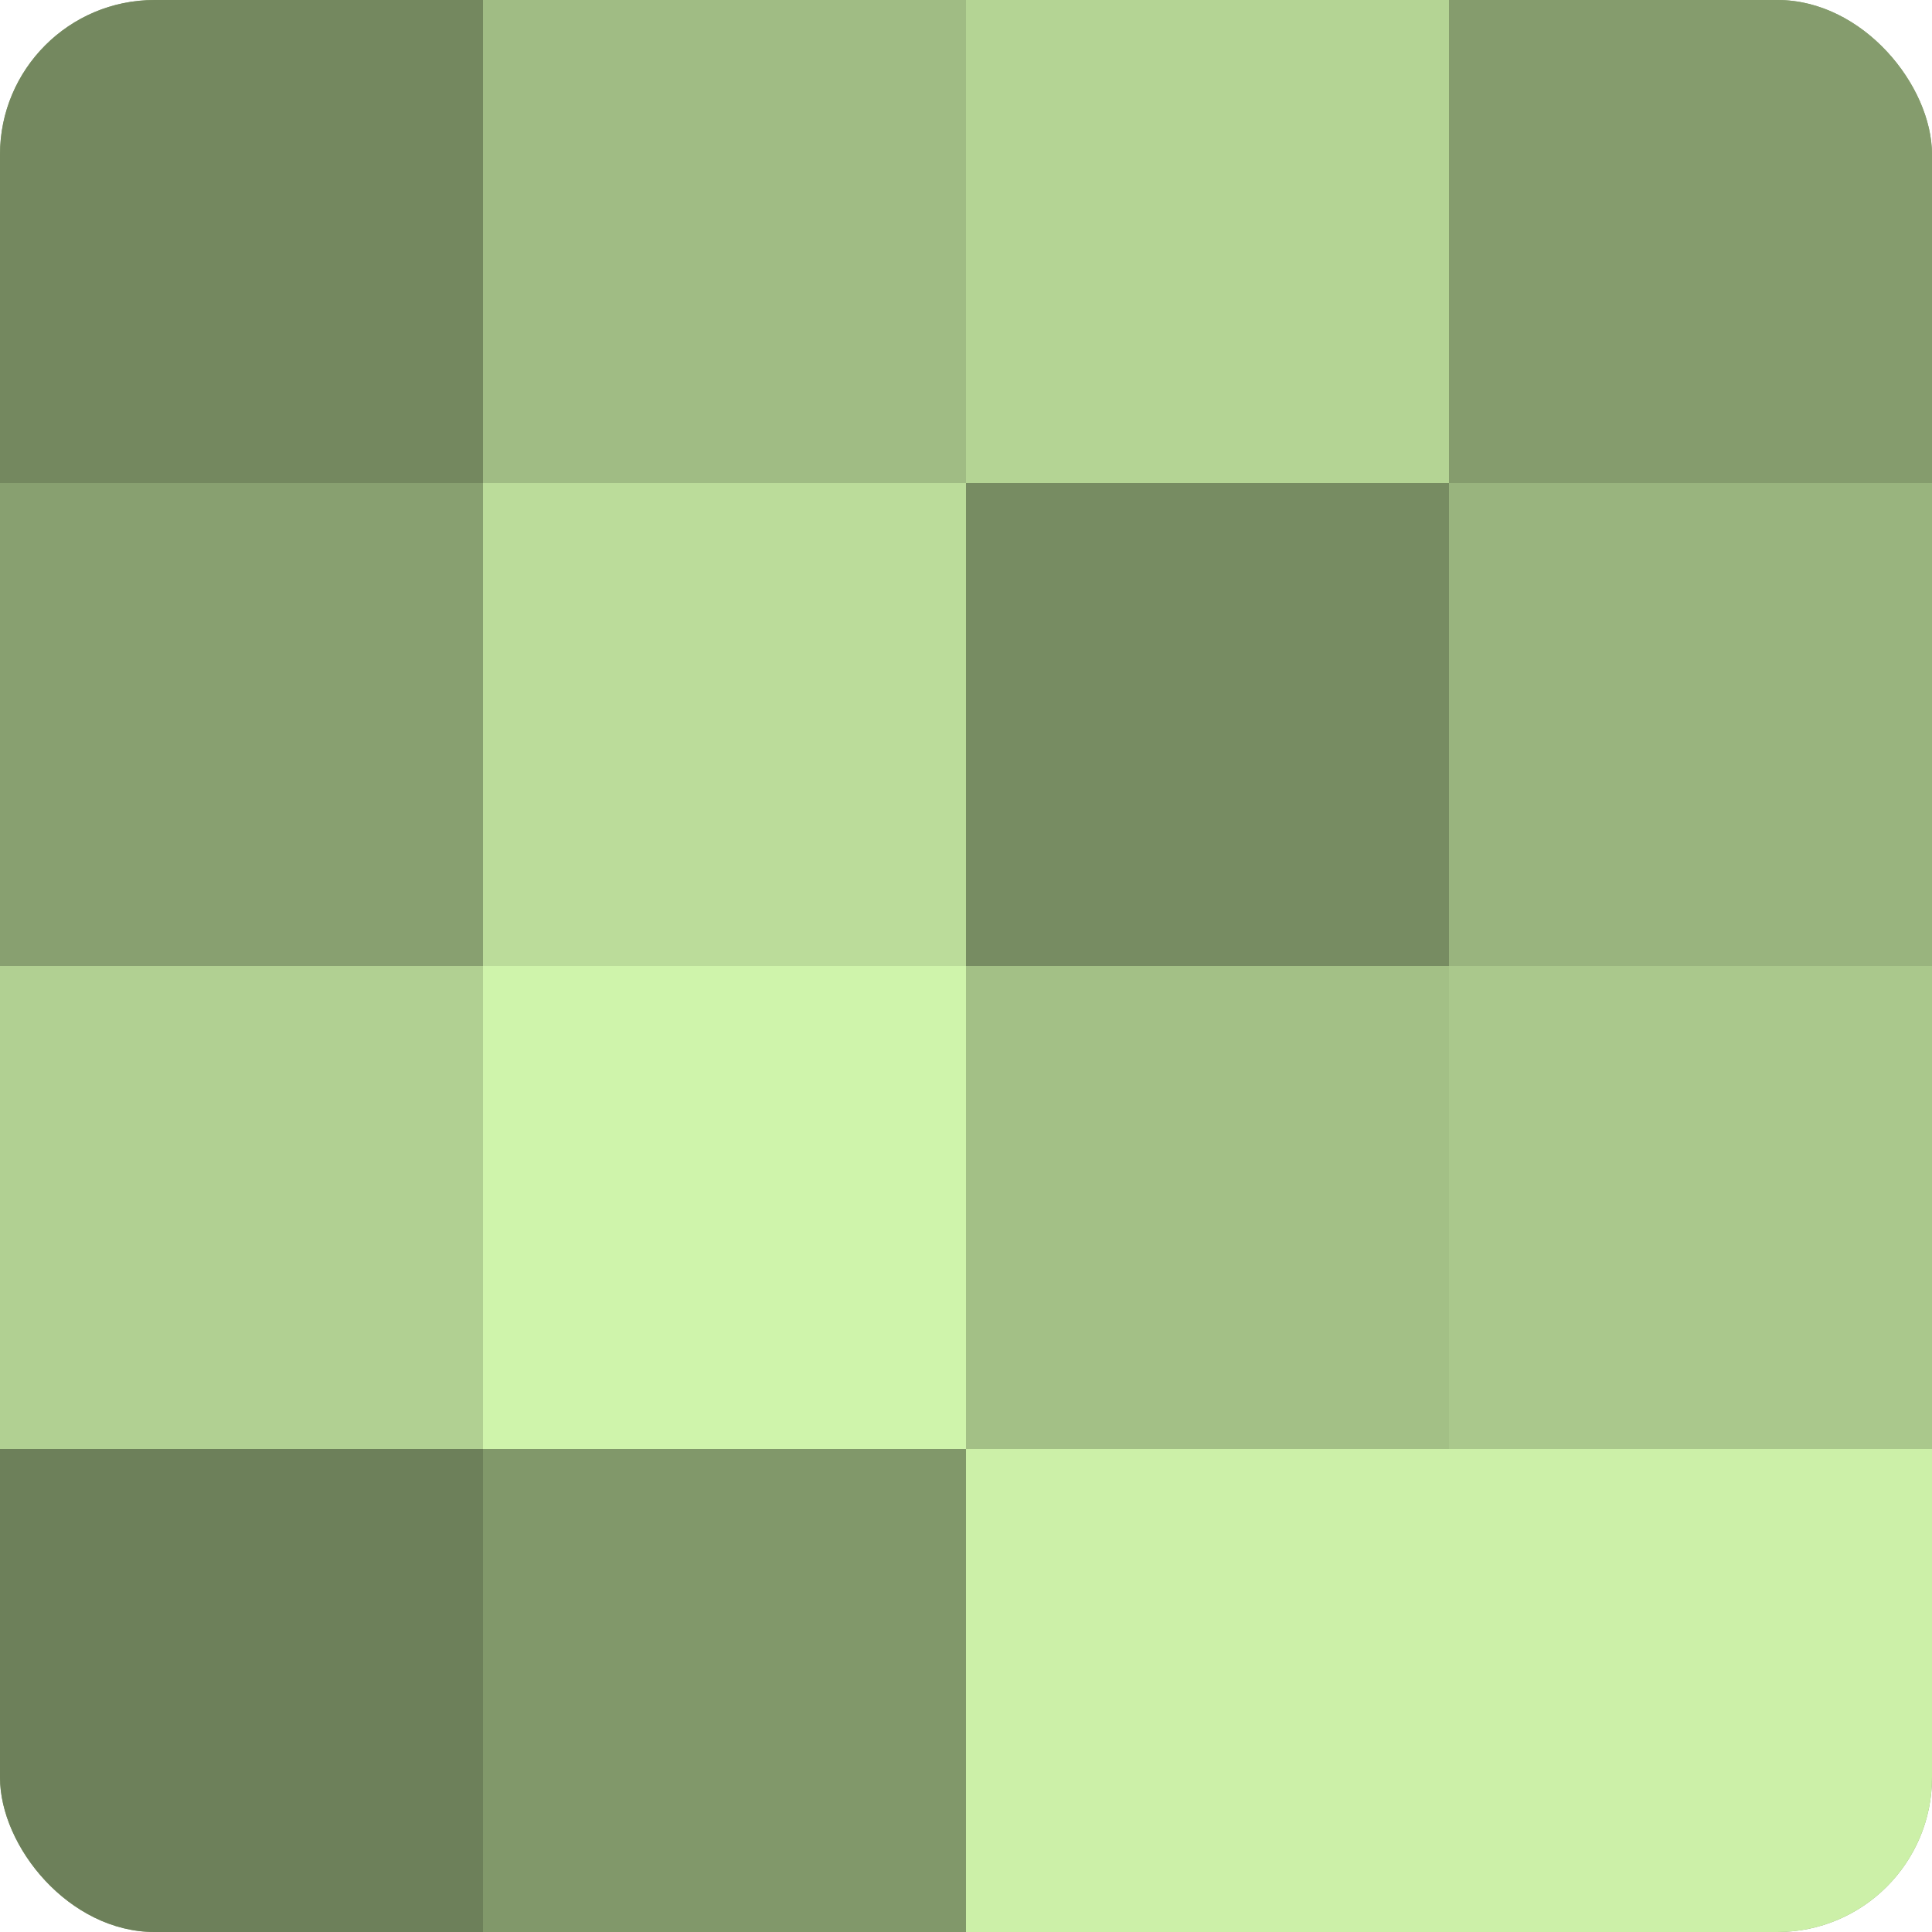
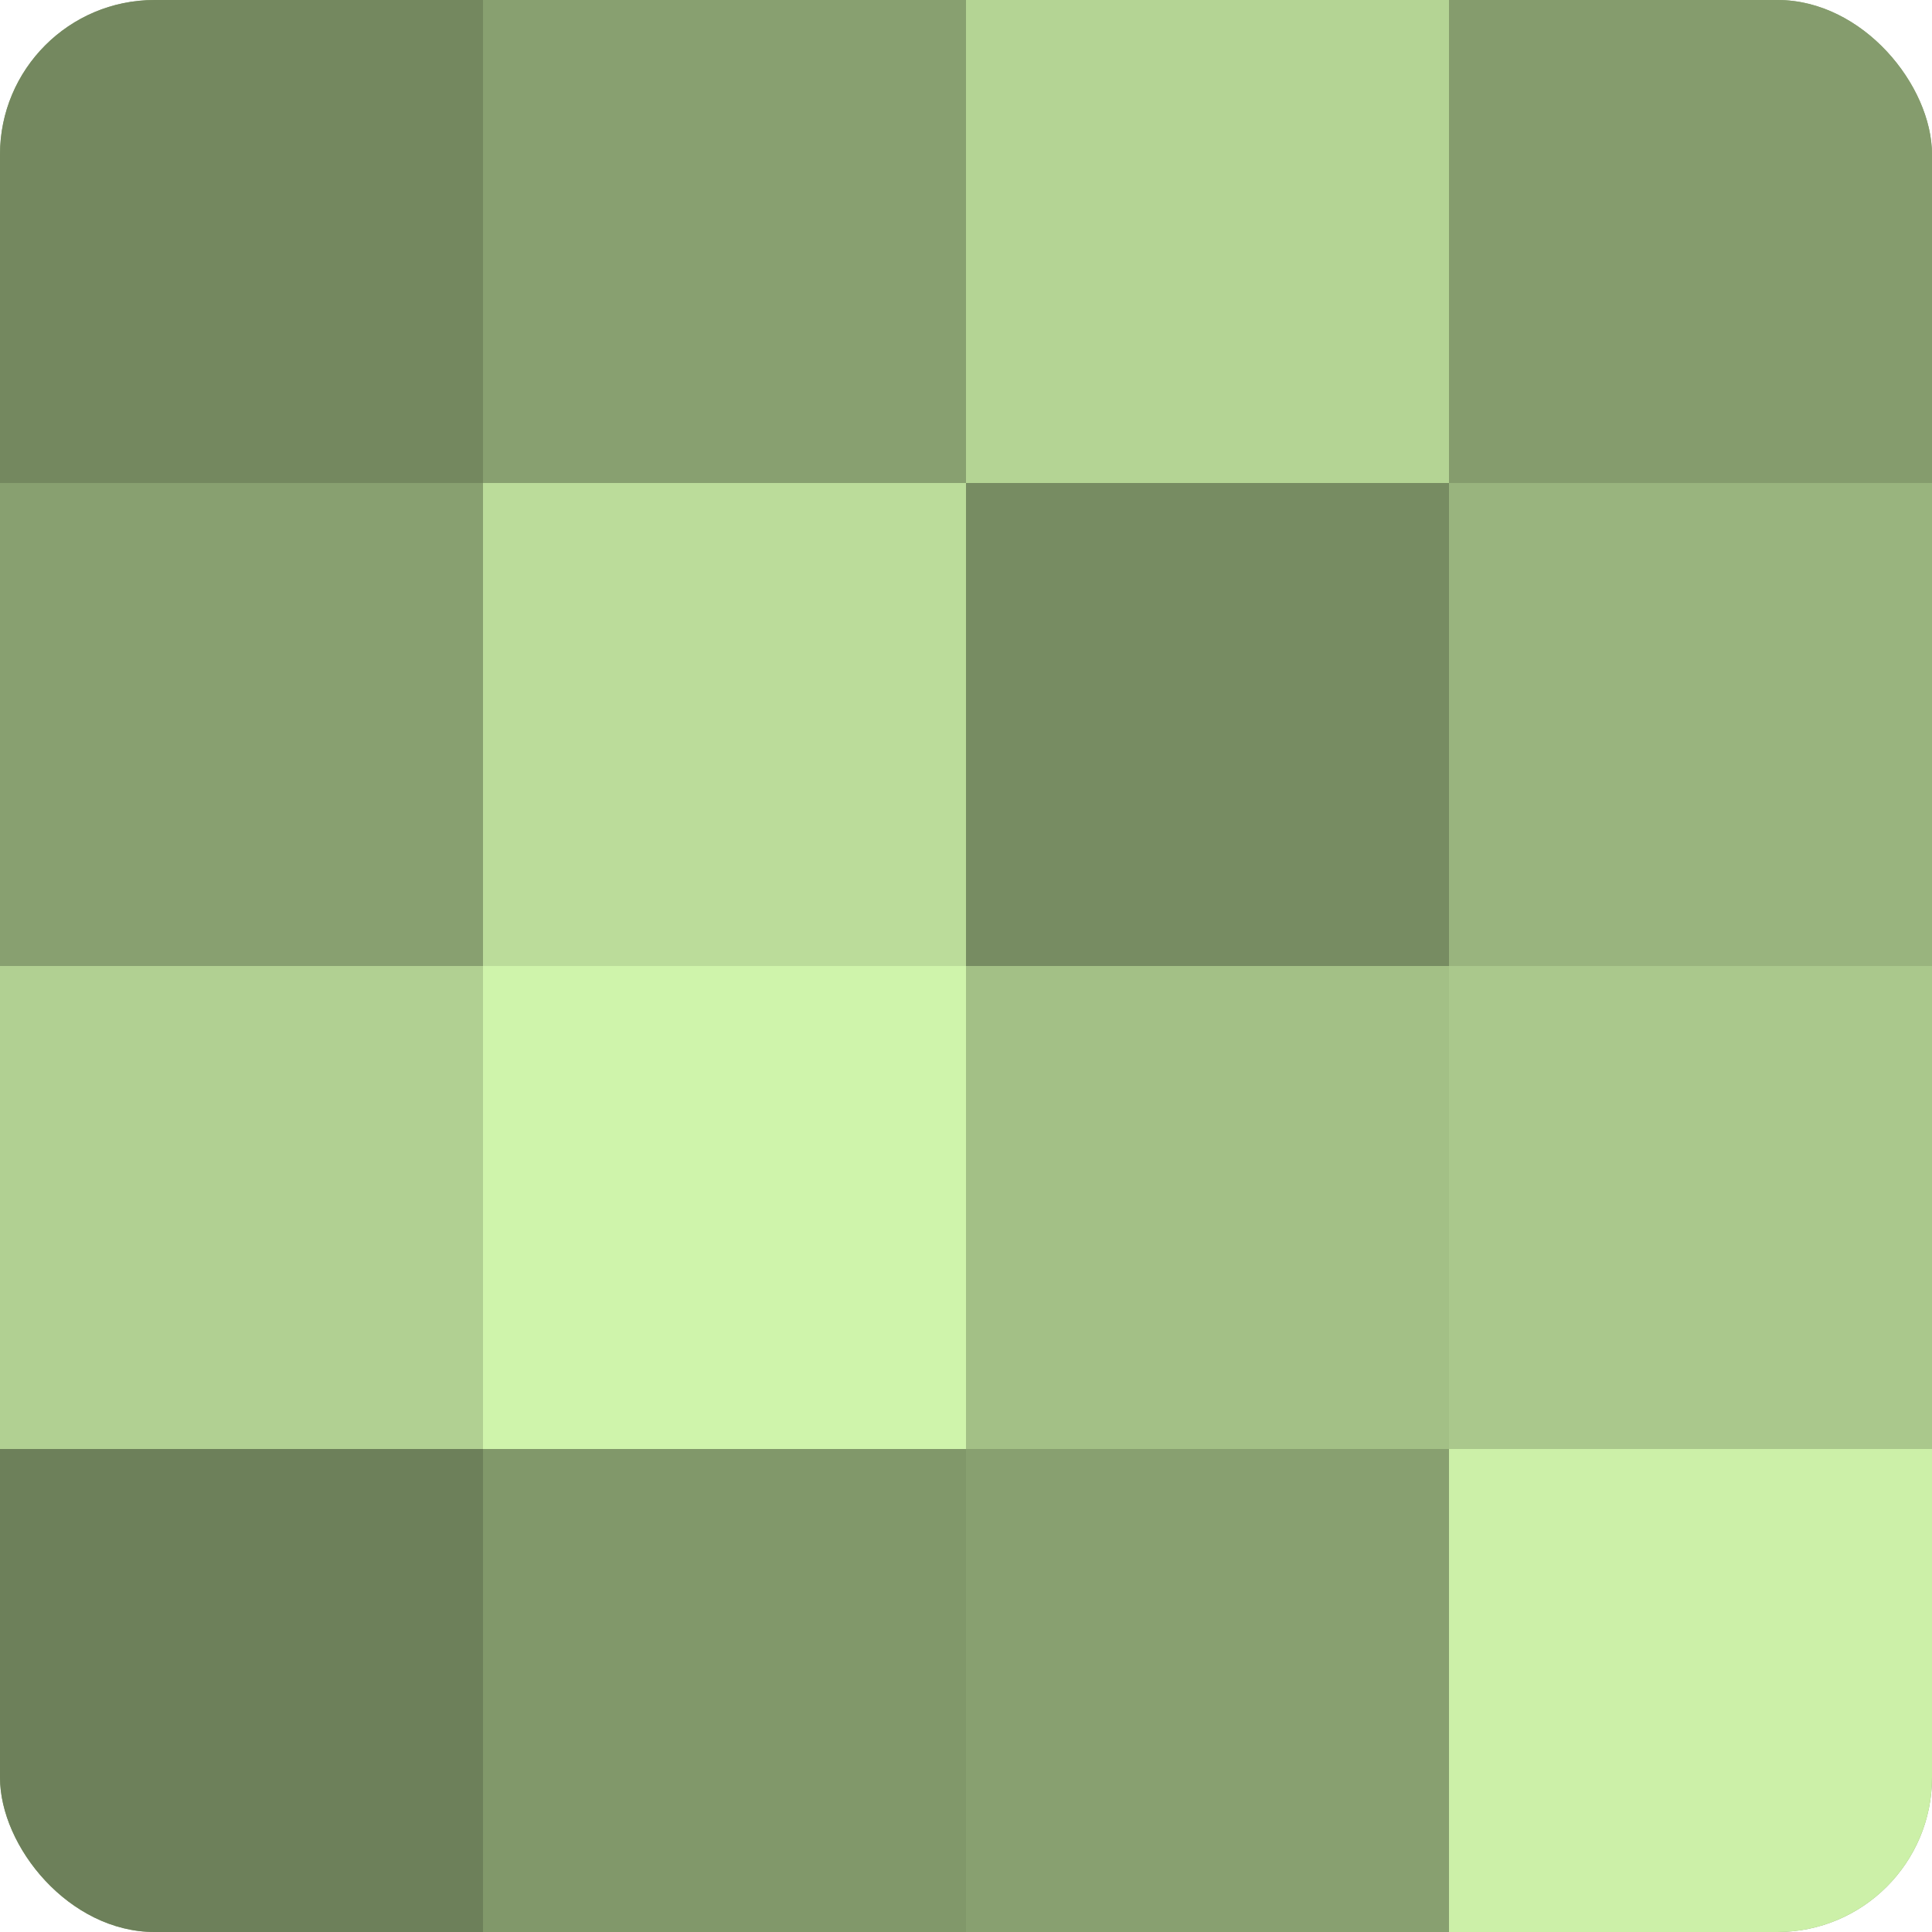
<svg xmlns="http://www.w3.org/2000/svg" width="60" height="60" viewBox="0 0 100 100" preserveAspectRatio="xMidYMid meet">
  <defs>
    <clipPath id="c" width="100" height="100">
      <rect width="100" height="100" rx="8" ry="8" />
    </clipPath>
  </defs>
  <g clip-path="url(#c)">
    <rect width="100" height="100" fill="#88a070" />
    <rect width="25" height="25" fill="#74885f" />
    <rect y="25" width="25" height="25" fill="#88a070" />
    <rect y="50" width="25" height="25" fill="#b1d092" />
    <rect y="75" width="25" height="25" fill="#6d805a" />
-     <rect x="25" width="25" height="25" fill="#a0bc84" />
    <rect x="25" y="25" width="25" height="25" fill="#bbdc9a" />
    <rect x="25" y="50" width="25" height="25" fill="#cff4ab" />
    <rect x="25" y="75" width="25" height="25" fill="#81986a" />
    <rect x="50" width="25" height="25" fill="#b4d494" />
    <rect x="50" y="25" width="25" height="25" fill="#778c62" />
    <rect x="50" y="50" width="25" height="25" fill="#a3c086" />
-     <rect x="50" y="75" width="25" height="25" fill="#ccf0a8" />
    <rect x="75" width="25" height="25" fill="#859c6d" />
    <rect x="75" y="25" width="25" height="25" fill="#99b47e" />
    <rect x="75" y="50" width="25" height="25" fill="#aac88c" />
    <rect x="75" y="75" width="25" height="25" fill="#ccf0a8" />
  </g>
</svg>